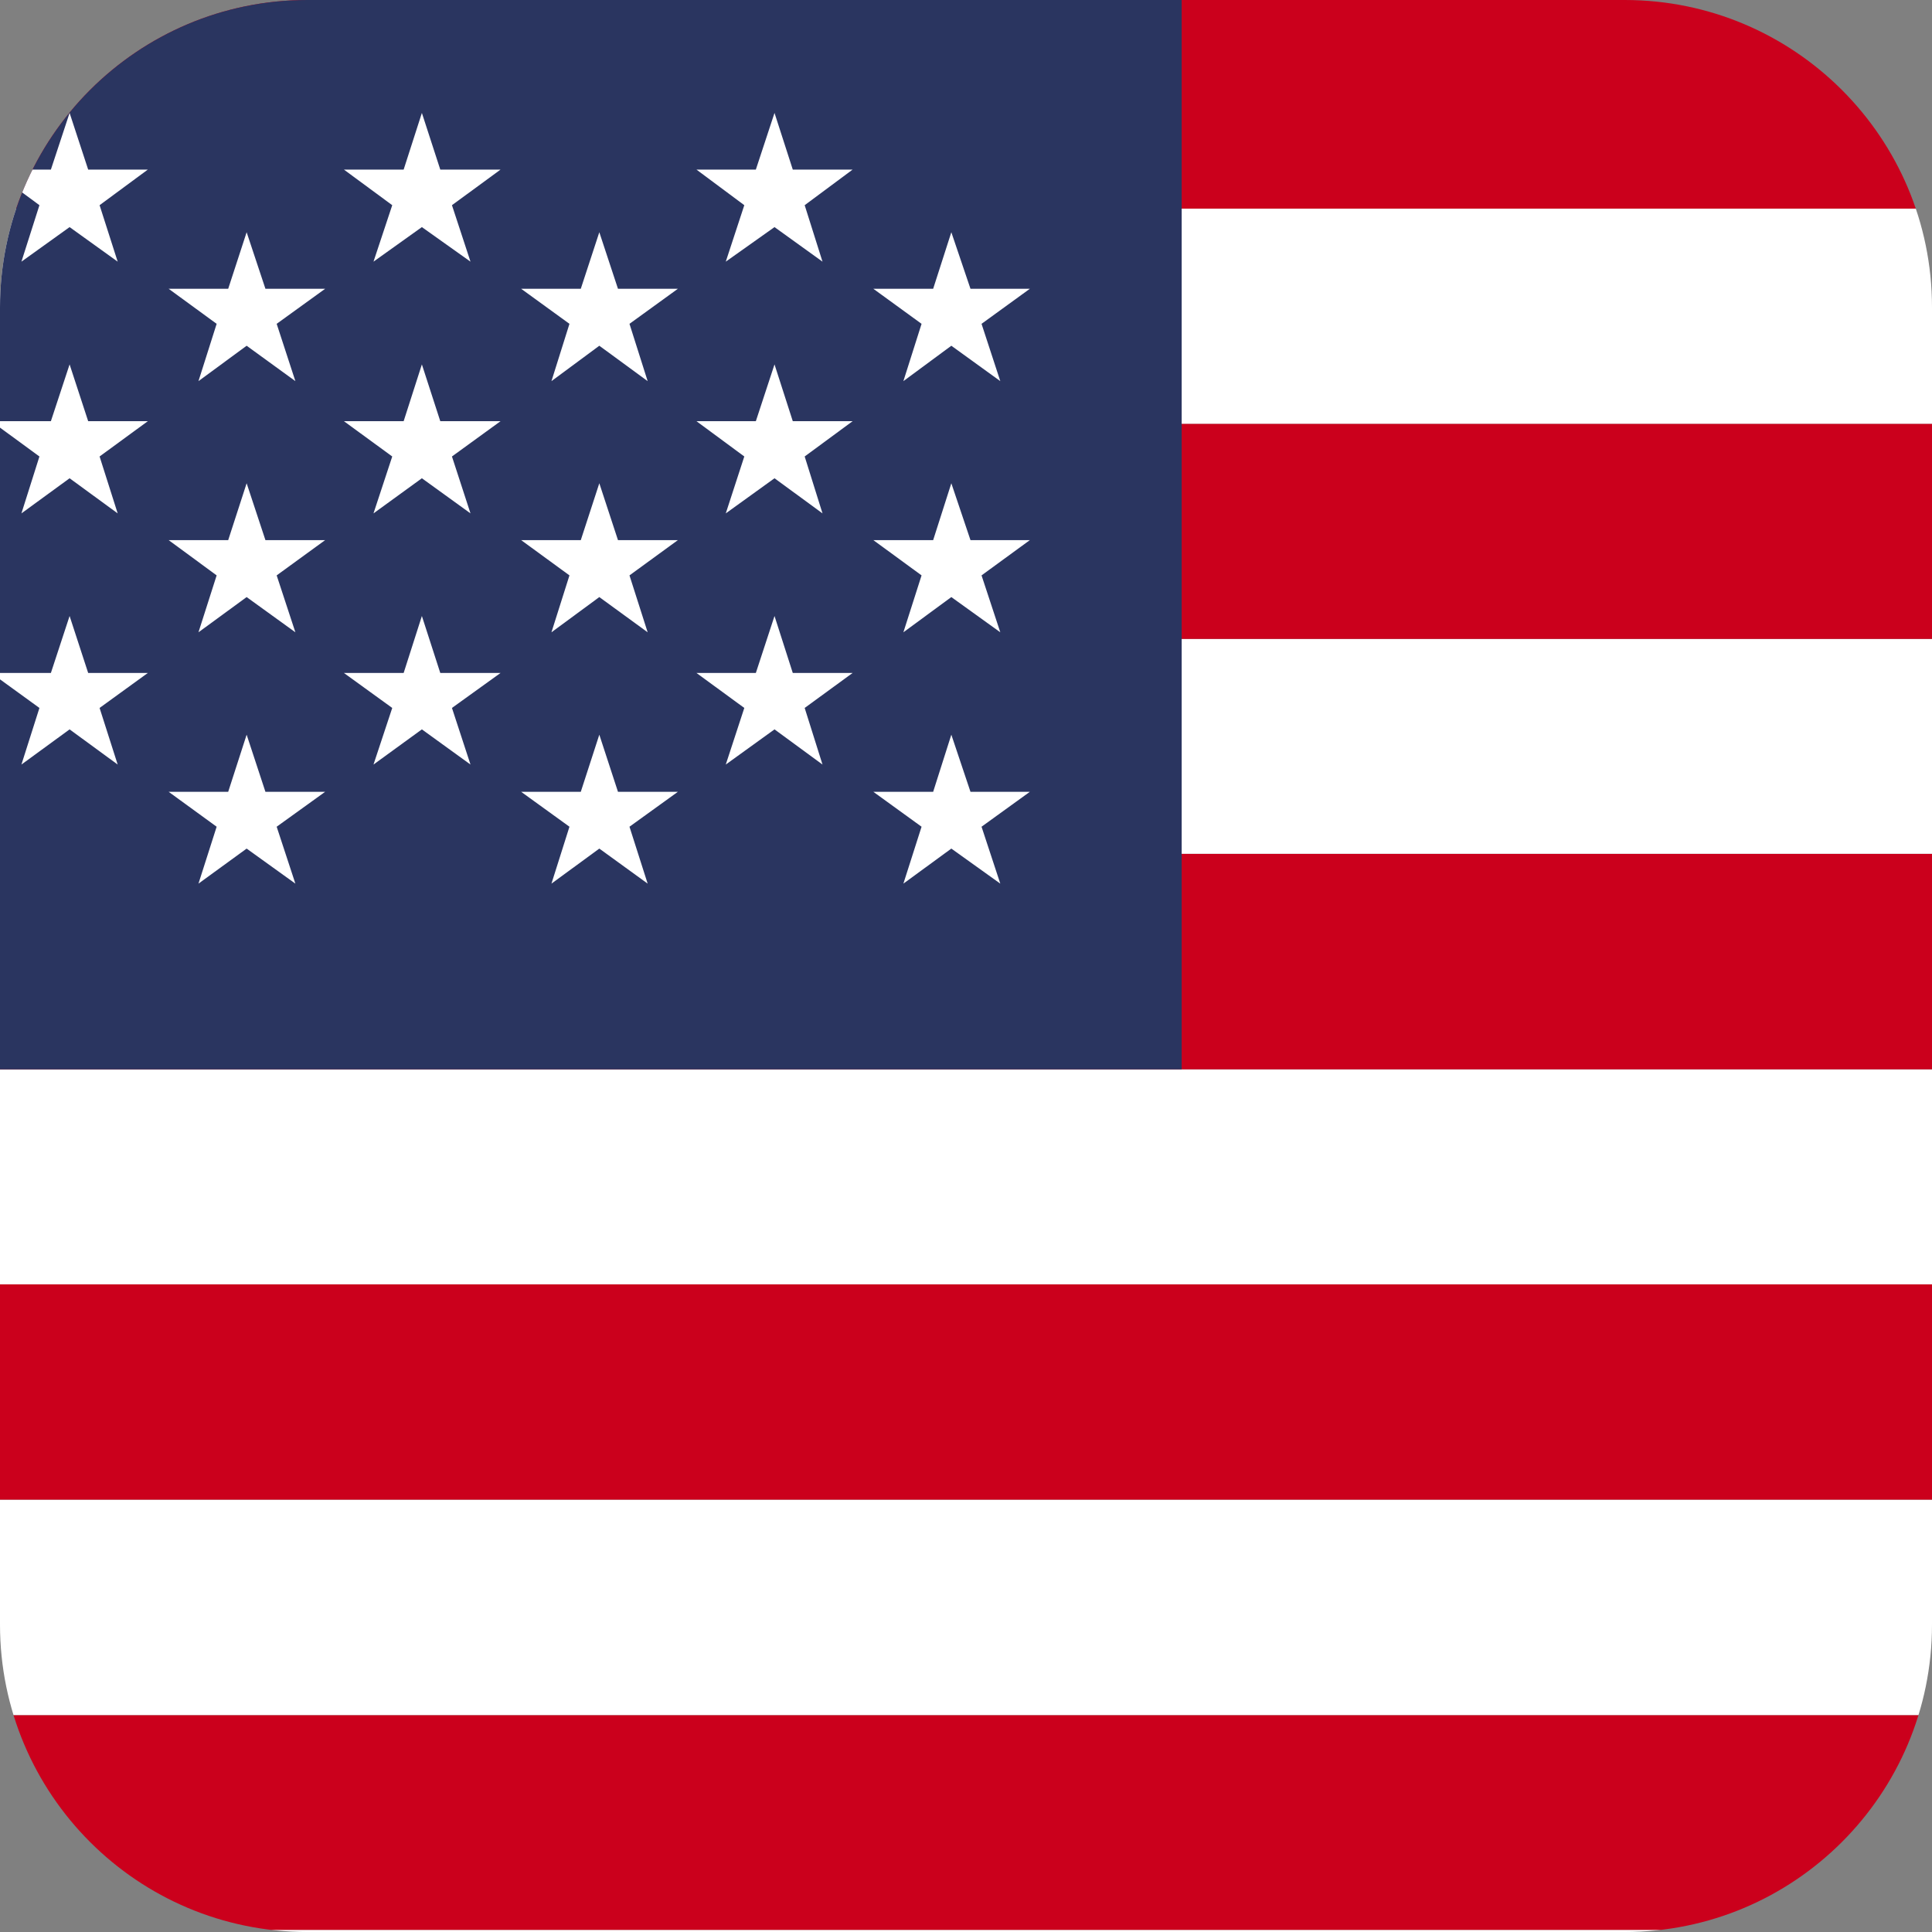
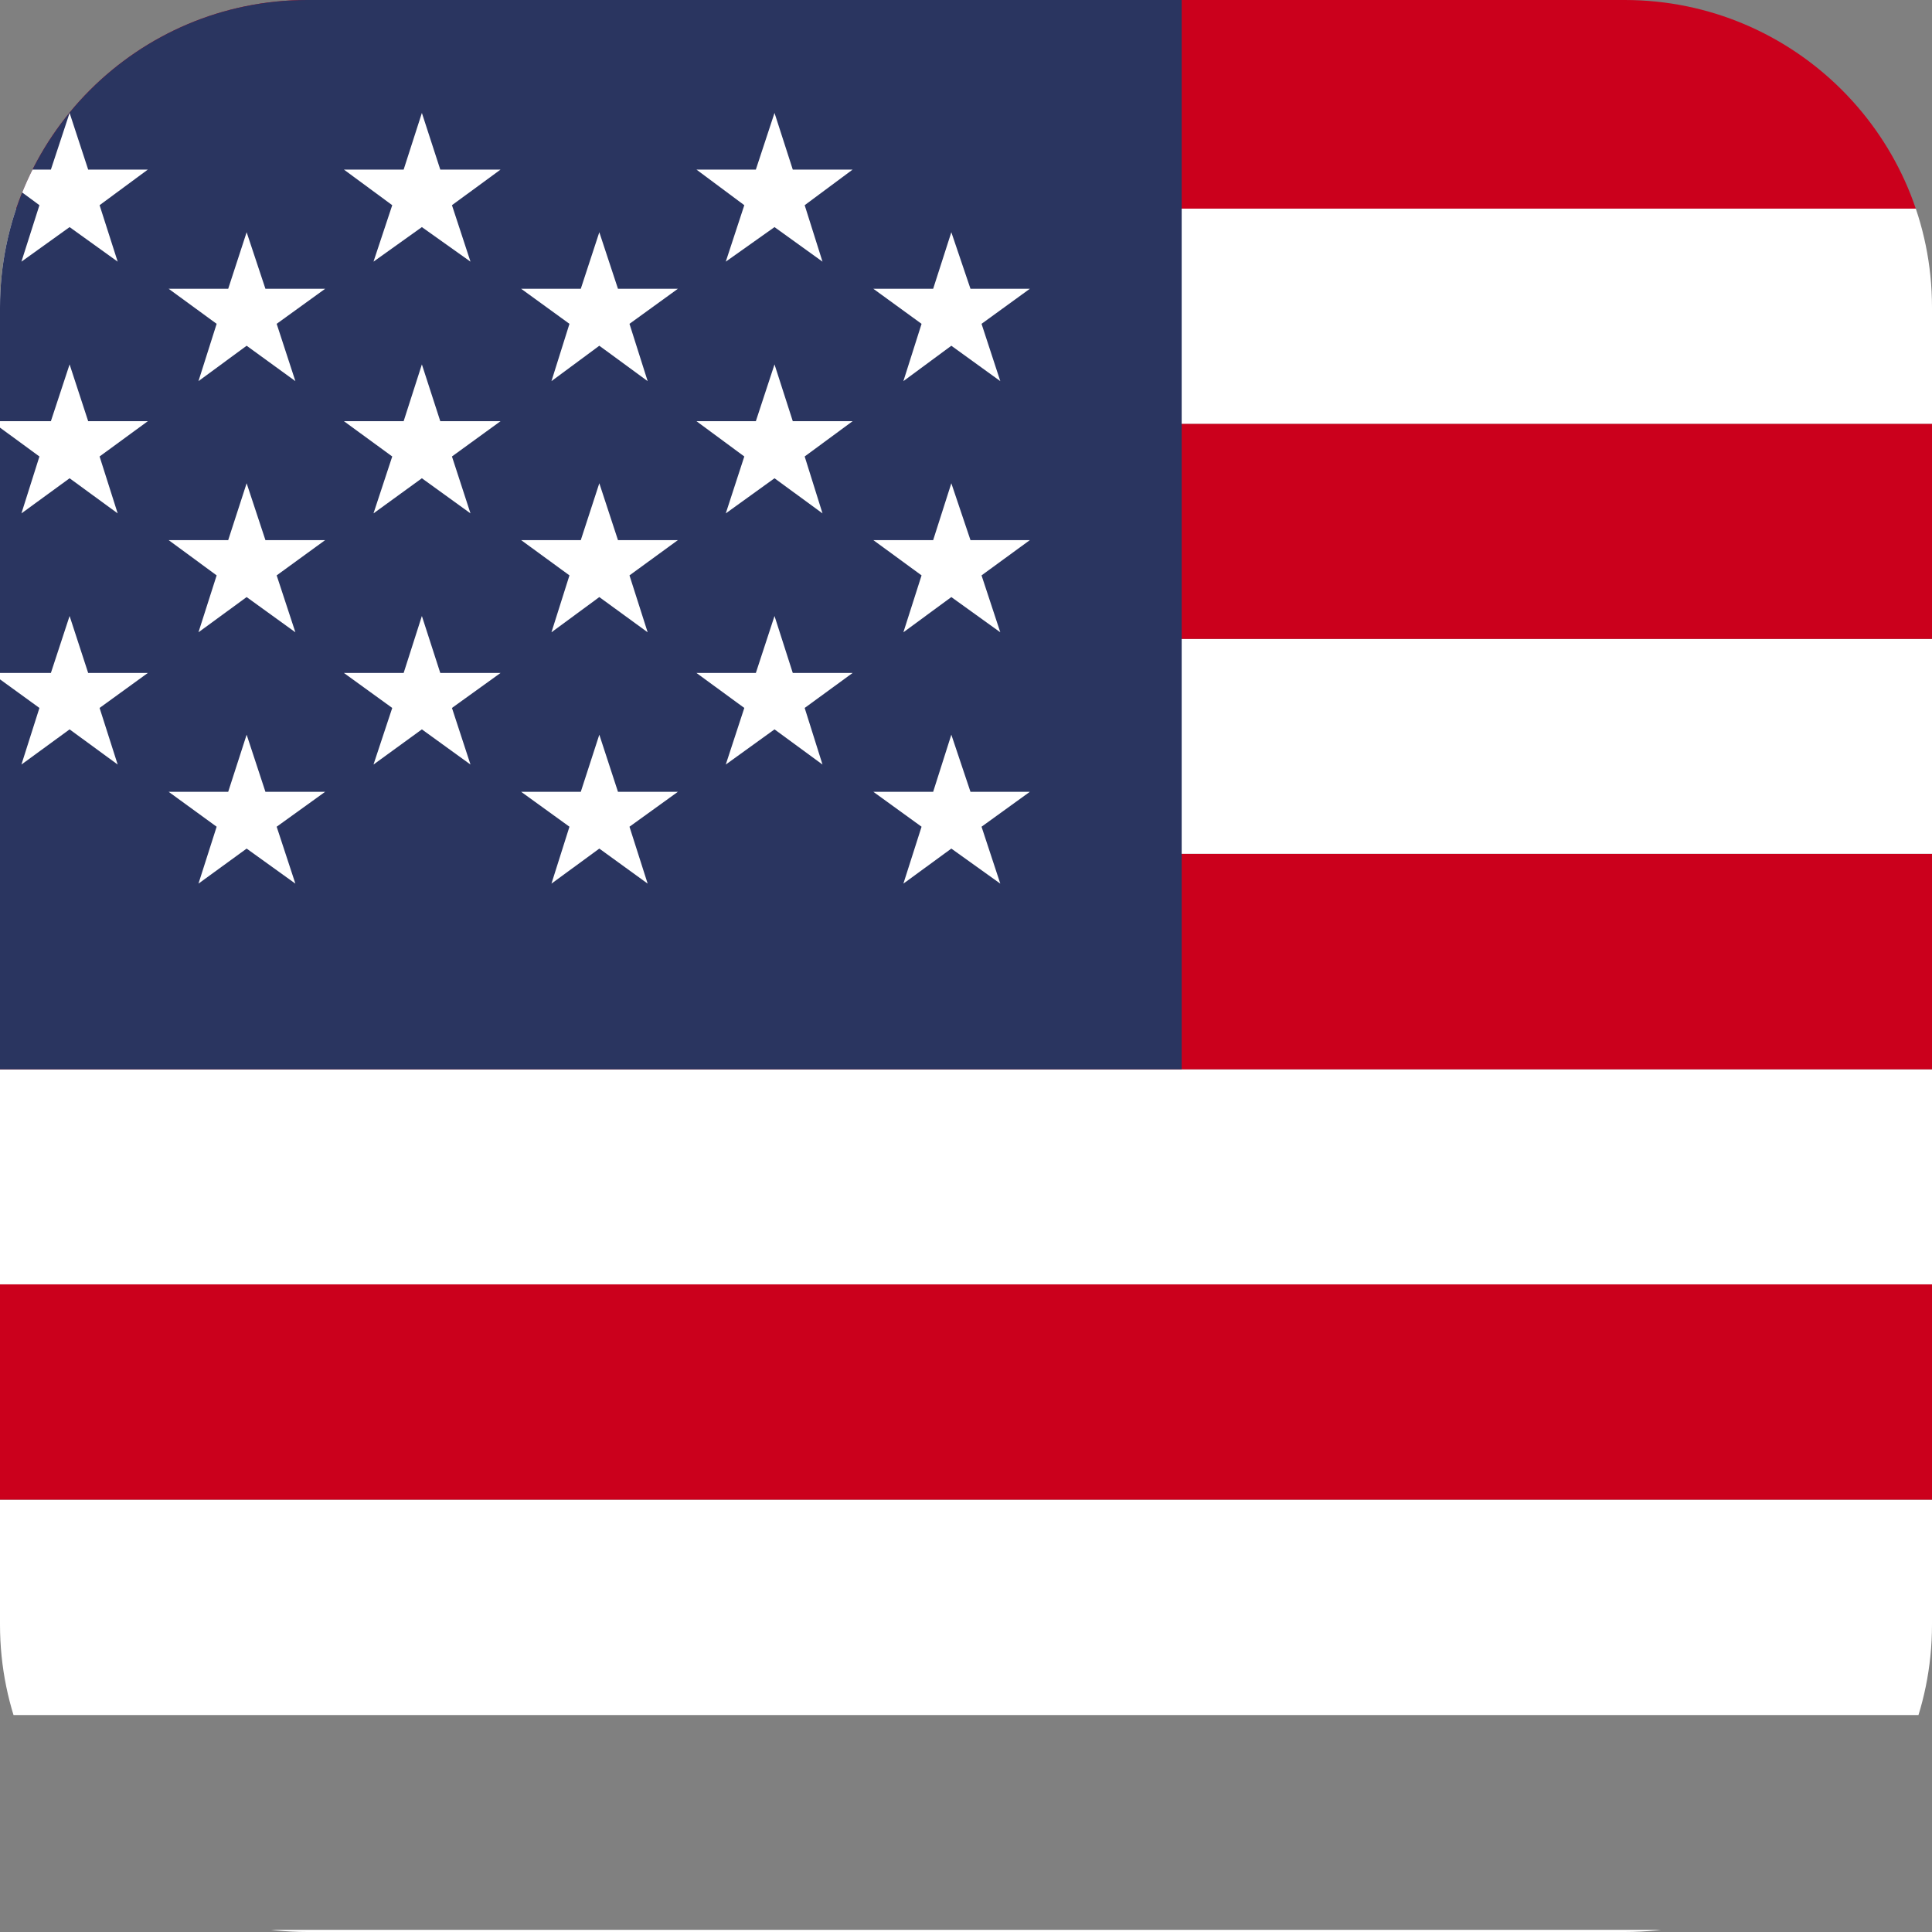
<svg xmlns="http://www.w3.org/2000/svg" xmlns:xlink="http://www.w3.org/1999/xlink" version="1.1" id="Layer_1" x="0px" y="0px" width="44px" height="44px" viewBox="0 0 44 44" enable-background="new 0 0 44 44" xml:space="preserve">
  <rect x="0" y="0" width="44" height="44" fill="#808080" stroke="none" />
  <g>
    <defs>
      <path id="SVGID_1_" d="M44,37c0,3.866-3.134,7-7,7H7c-3.866,0-7-3.134-7-7V7c0-3.866,3.134-7,7-7h30c3.866,0,7,3.134,7,7V37z" />
    </defs>
    <clipPath id="SVGID_2_">
      <use xlink:href="#SVGID_1_" overflow="visible" />
    </clipPath>
    <g clip-path="url(#SVGID_2_)">
      <rect x="-22.964" y="48.853" fill="#CB001C" width="109.215" height="4.898" />
      <rect x="-22.964" y="43.951" fill="#FFFFFF" width="109.215" height="4.901" />
-       <rect x="-22.964" y="39.06" fill="#CB001C" width="109.215" height="4.892" />
      <rect x="-22.964" y="34.153" fill="#FFFFFF" width="109.215" height="4.906" />
      <rect x="-22.964" y="29.25" fill="#CB001C" width="109.215" height="4.903" />
      <rect x="-22.964" y="24.354" fill="#FFFFFF" width="109.215" height="4.896" />
      <rect x="-22.964" y="19.443" fill="#CB001C" width="109.215" height="4.91" />
      <rect x="-22.964" y="14.552" fill="#FFFFFF" width="109.215" height="4.892" />
      <rect x="-22.964" y="9.651" fill="#CB001C" width="109.215" height="4.9" />
      <rect x="-22.964" y="4.751" fill="#FFFFFF" width="109.215" height="4.9" />
      <rect x="-22.964" y="-0.154" fill="#CB001C" width="109.215" height="4.905" />
      <rect x="-22.964" y="-5.049" fill="#FFFFFF" width="109.215" height="4.895" />
      <rect x="-22.964" y="-9.953" fill="#CB001C" width="109.215" height="4.904" />
      <rect x="-22.964" y="-9.953" fill="#2A3560" width="49.876" height="34.307" />
      <polygon fill="#FFFFFF" points="-18.46,-6.174 -18.032,-4.869 -16.666,-4.869 -17.771,-4.068 -17.355,-2.772 -18.46,-3.575     -19.562,-2.772 -19.131,-4.068 -20.236,-4.869 -18.881,-4.869   " />
      <polygon fill="#FFFFFF" points="-18.46,-0.446 -18.032,0.852 -16.666,0.852 -17.771,1.648 -17.355,2.945 -18.46,2.146     -19.562,2.945 -19.131,1.648 -20.236,0.852 -18.881,0.852   " />
      <polygon fill="#FFFFFF" points="-18.46,5.289 -18.032,6.577 -16.666,6.577 -17.771,7.375 -17.355,8.68 -18.46,7.874 -19.562,8.68     -19.131,7.375 -20.236,6.577 -18.881,6.577   " />
-       <polygon fill="#FFFFFF" points="-18.46,11.006 -18.032,12.301 -16.666,12.301 -17.771,13.104 -17.355,14.4 -18.46,13.598     -19.562,14.4 -19.131,13.104 -20.236,12.301 -18.881,12.301   " />
      <polygon fill="#FFFFFF" points="-18.46,16.732 -18.032,18.033 -16.666,18.033 -17.771,18.828 -17.355,20.124 -18.46,19.326     -19.562,20.124 -19.131,18.828 -20.236,18.033 -18.881,18.033   " />
      <polygon fill="#FFFFFF" points="-14.466,-3.151 -14.059,-1.856 -12.686,-1.856 -13.787,-1.053 -13.375,0.241 -14.466,-0.559     -15.568,0.241 -15.156,-1.053 -16.254,-1.856 -14.884,-1.856   " />
      <polygon fill="#FFFFFF" points="-14.466,2.572 -14.059,3.862 -12.686,3.862 -13.787,4.673 -13.375,5.959 -14.466,5.172     -15.568,5.959 -15.156,4.673 -16.254,3.862 -14.884,3.862   " />
      <polygon fill="#FFFFFF" points="-14.466,8.299 -14.059,9.592 -12.686,9.592 -13.787,10.396 -13.375,11.692 -14.466,10.892     -15.568,11.692 -15.156,10.396 -16.254,9.592 -14.884,9.592   " />
      <polygon fill="#FFFFFF" points="-14.466,14.029 -14.059,15.326 -12.686,15.326 -13.787,16.123 -13.375,17.412 -14.466,16.611     -15.568,17.412 -15.156,16.123 -16.254,15.326 -14.884,15.326   " />
      <polygon fill="#FFFFFF" points="-10.437,-6.174 -10.014,-4.869 -8.647,-4.869 -9.752,-4.068 -9.324,-2.772 -10.437,-3.575     -11.533,-2.772 -11.111,-4.068 -12.217,-4.869 -10.857,-4.869   " />
      <polygon fill="#FFFFFF" points="-10.437,-0.446 -10.014,0.852 -8.647,0.852 -9.752,1.648 -9.324,2.945 -10.437,2.146     -11.533,2.945 -11.111,1.648 -12.217,0.852 -10.857,0.852   " />
      <polygon fill="#FFFFFF" points="-10.437,5.289 -10.014,6.577 -8.647,6.577 -9.752,7.375 -9.324,8.68 -10.437,7.874 -11.533,8.68     -11.111,7.375 -12.217,6.577 -10.857,6.577   " />
      <polygon fill="#FFFFFF" points="-10.437,11.006 -10.014,12.301 -8.647,12.301 -9.752,13.104 -9.324,14.4 -10.437,13.598     -11.533,14.4 -11.111,13.104 -12.217,12.301 -10.857,12.301   " />
      <polygon fill="#FFFFFF" points="-10.437,16.732 -10.014,18.033 -8.647,18.033 -9.752,18.828 -9.324,20.124 -10.437,19.326     -11.533,20.124 -11.111,18.828 -12.217,18.033 -10.857,18.033   " />
      <polygon fill="#FFFFFF" points="-6.445,-3.151 -6.027,-1.856 -4.654,-1.856 -5.768,-1.053 -5.338,0.241 -6.445,-0.559     -7.549,0.241 -7.118,-1.053 -8.233,-1.856 -6.864,-1.856   " />
      <polygon fill="#FFFFFF" points="-6.445,2.572 -6.027,3.862 -4.654,3.862 -5.768,4.673 -5.338,5.959 -6.445,5.172 -7.549,5.959     -7.118,4.673 -8.233,3.862 -6.864,3.862   " />
      <polygon fill="#FFFFFF" points="-6.445,8.299 -6.027,9.592 -4.654,9.592 -5.768,10.396 -5.338,11.692 -6.445,10.892     -7.549,11.692 -7.118,10.396 -8.233,9.592 -6.864,9.592   " />
      <polygon fill="#FFFFFF" points="-6.445,14.029 -6.027,15.326 -4.654,15.326 -5.768,16.123 -5.338,17.412 -6.445,16.611     -7.549,17.412 -7.118,16.123 -8.233,15.326 -6.864,15.326   " />
      <polygon fill="#FFFFFF" points="-2.401,-6.174 -1.976,-4.869 -0.623,-4.869 -1.732,-4.068 -1.293,-2.772 -2.401,-3.575     -3.512,-2.772 -3.09,-4.068 -4.183,-4.869 -2.824,-4.869   " />
      <polygon fill="#FFFFFF" points="-2.401,-0.446 -1.976,0.852 -0.623,0.852 -1.732,1.648 -1.293,2.945 -2.401,2.146 -3.512,2.945     -3.09,1.648 -4.183,0.852 -2.824,0.852   " />
-       <polygon fill="#FFFFFF" points="-2.401,5.289 -1.976,6.577 -0.623,6.577 -1.732,7.375 -1.293,8.68 -2.401,7.874 -3.512,8.68     -3.09,7.375 -4.183,6.577 -2.824,6.577   " />
      <polygon fill="#FFFFFF" points="-2.401,11.006 -1.976,12.301 -0.623,12.301 -1.732,13.104 -1.293,14.4 -2.401,13.598 -3.512,14.4     -3.09,13.104 -4.183,12.301 -2.824,12.301   " />
-       <polygon fill="#FFFFFF" points="-2.401,16.732 -1.976,18.033 -0.623,18.033 -1.732,18.828 -1.293,20.124 -2.401,19.326     -3.512,20.124 -3.09,18.828 -4.183,18.033 -2.824,18.033   " />
      <polygon fill="#FFFFFF" points="1.585,-3.151 2.008,-1.856 3.367,-1.856 2.268,-1.053 2.68,0.241 1.585,-0.559 0.488,0.241     0.898,-1.053 -0.201,-1.856 1.159,-1.856   " />
      <polygon fill="#FFFFFF" points="1.585,2.572 2.008,3.862 3.367,3.862 2.268,4.673 2.68,5.959 1.585,5.172 0.488,5.959     0.898,4.673 -0.201,3.862 1.159,3.862   " />
      <polygon fill="#FFFFFF" points="1.585,8.299 2.008,9.592 3.367,9.592 2.268,10.396 2.68,11.692 1.585,10.892 0.488,11.692     0.898,10.396 -0.201,9.592 1.159,9.592   " />
      <polygon fill="#FFFFFF" points="1.585,14.029 2.008,15.326 3.367,15.326 2.268,16.123 2.68,17.412 1.585,16.611 0.488,17.412     0.898,16.123 -0.201,15.326 1.159,15.326   " />
      <polygon fill="#FFFFFF" points="5.617,-6.174 6.045,-4.869 7.405,-4.869 6.301,-4.068 6.727,-2.772 5.617,-3.575 4.52,-2.772     4.934,-4.068 3.841,-4.869 5.197,-4.869   " />
      <polygon fill="#FFFFFF" points="5.617,5.289 6.045,6.577 7.405,6.577 6.301,7.375 6.727,8.68 5.617,7.874 4.52,8.68 4.934,7.375     3.841,6.577 5.197,6.577   " />
      <polygon fill="#FFFFFF" points="5.617,11.006 6.045,12.301 7.405,12.301 6.301,13.104 6.727,14.4 5.617,13.598 4.52,14.4     4.934,13.104 3.841,12.301 5.197,12.301   " />
      <polygon fill="#FFFFFF" points="5.617,16.732 6.045,18.033 7.405,18.033 6.301,18.828 6.727,20.124 5.617,19.326 4.52,20.124     4.934,18.828 3.841,18.033 5.197,18.033   " />
      <polygon fill="#FFFFFF" points="9.608,2.572 10.027,3.862 11.4,3.862 10.293,4.673 10.715,5.959 9.608,5.172 8.506,5.959     8.933,4.673 7.832,3.862 9.193,3.862   " />
      <polygon fill="#FFFFFF" points="9.608,8.299 10.027,9.592 11.4,9.592 10.293,10.396 10.715,11.692 9.608,10.892 8.506,11.692     8.933,10.396 7.832,9.592 9.193,9.592   " />
      <polygon fill="#FFFFFF" points="9.608,14.029 10.027,15.326 11.4,15.326 10.293,16.123 10.715,17.412 9.608,16.611 8.506,17.412     8.933,16.123 7.832,15.326 9.193,15.326   " />
      <polygon fill="#FFFFFF" points="13.649,-6.174 14.074,-4.869 15.438,-4.869 14.336,-4.068 14.75,-2.772 13.649,-3.575     12.559,-2.772 12.969,-4.068 11.869,-4.869 13.227,-4.869   " />
      <polygon fill="#FFFFFF" points="13.649,5.289 14.074,6.577 15.438,6.577 14.336,7.375 14.75,8.68 13.649,7.874 12.559,8.68     12.969,7.375 11.869,6.577 13.227,6.577   " />
      <polygon fill="#FFFFFF" points="13.649,11.006 14.074,12.301 15.438,12.301 14.336,13.104 14.75,14.4 13.649,13.598 12.559,14.4     12.969,13.104 11.869,12.301 13.227,12.301   " />
      <polygon fill="#FFFFFF" points="13.649,16.732 14.074,18.033 15.438,18.033 14.336,18.828 14.75,20.124 13.649,19.326     12.559,20.124 12.969,18.828 11.869,18.033 13.227,18.033   " />
      <polygon fill="#FFFFFF" points="17.639,2.572 18.055,3.862 19.418,3.862 18.326,4.673 18.732,5.959 17.639,5.172 16.529,5.959     16.951,4.673 15.861,3.862 17.214,3.862   " />
      <polygon fill="#FFFFFF" points="17.639,8.299 18.055,9.592 19.418,9.592 18.326,10.396 18.732,11.692 17.639,10.892     16.529,11.692 16.951,10.396 15.861,9.592 17.214,9.592   " />
      <polygon fill="#FFFFFF" points="17.639,14.029 18.055,15.326 19.418,15.326 18.326,16.123 18.732,17.412 17.639,16.611     16.529,17.412 16.951,16.123 15.861,15.326 17.214,15.326   " />
      <polygon fill="#FFFFFF" points="21.666,-6.174 22.102,-4.869 23.454,-4.869 22.354,-4.068 22.781,-2.772 21.666,-3.575     20.574,-2.772 20.988,-4.068 19.89,-4.869 21.252,-4.869   " />
      <polygon fill="#FFFFFF" points="21.666,5.289 22.102,6.577 23.454,6.577 22.354,7.375 22.781,8.68 21.666,7.874 20.574,8.68     20.988,7.375 19.89,6.577 21.252,6.577   " />
      <polygon fill="#FFFFFF" points="21.666,11.006 22.102,12.301 23.454,12.301 22.354,13.104 22.781,14.4 21.666,13.598 20.574,14.4     20.988,13.104 19.89,12.301 21.252,12.301   " />
      <polygon fill="#FFFFFF" points="21.666,16.732 22.102,18.033 23.454,18.033 22.354,18.828 22.781,20.124 21.666,19.326     20.574,20.124 20.988,18.828 19.89,18.033 21.252,18.033   " />
      <rect x="-22.964" y="-9.953" fill="none" width="109.215" height="63.704" />
    </g>
  </g>
</svg>